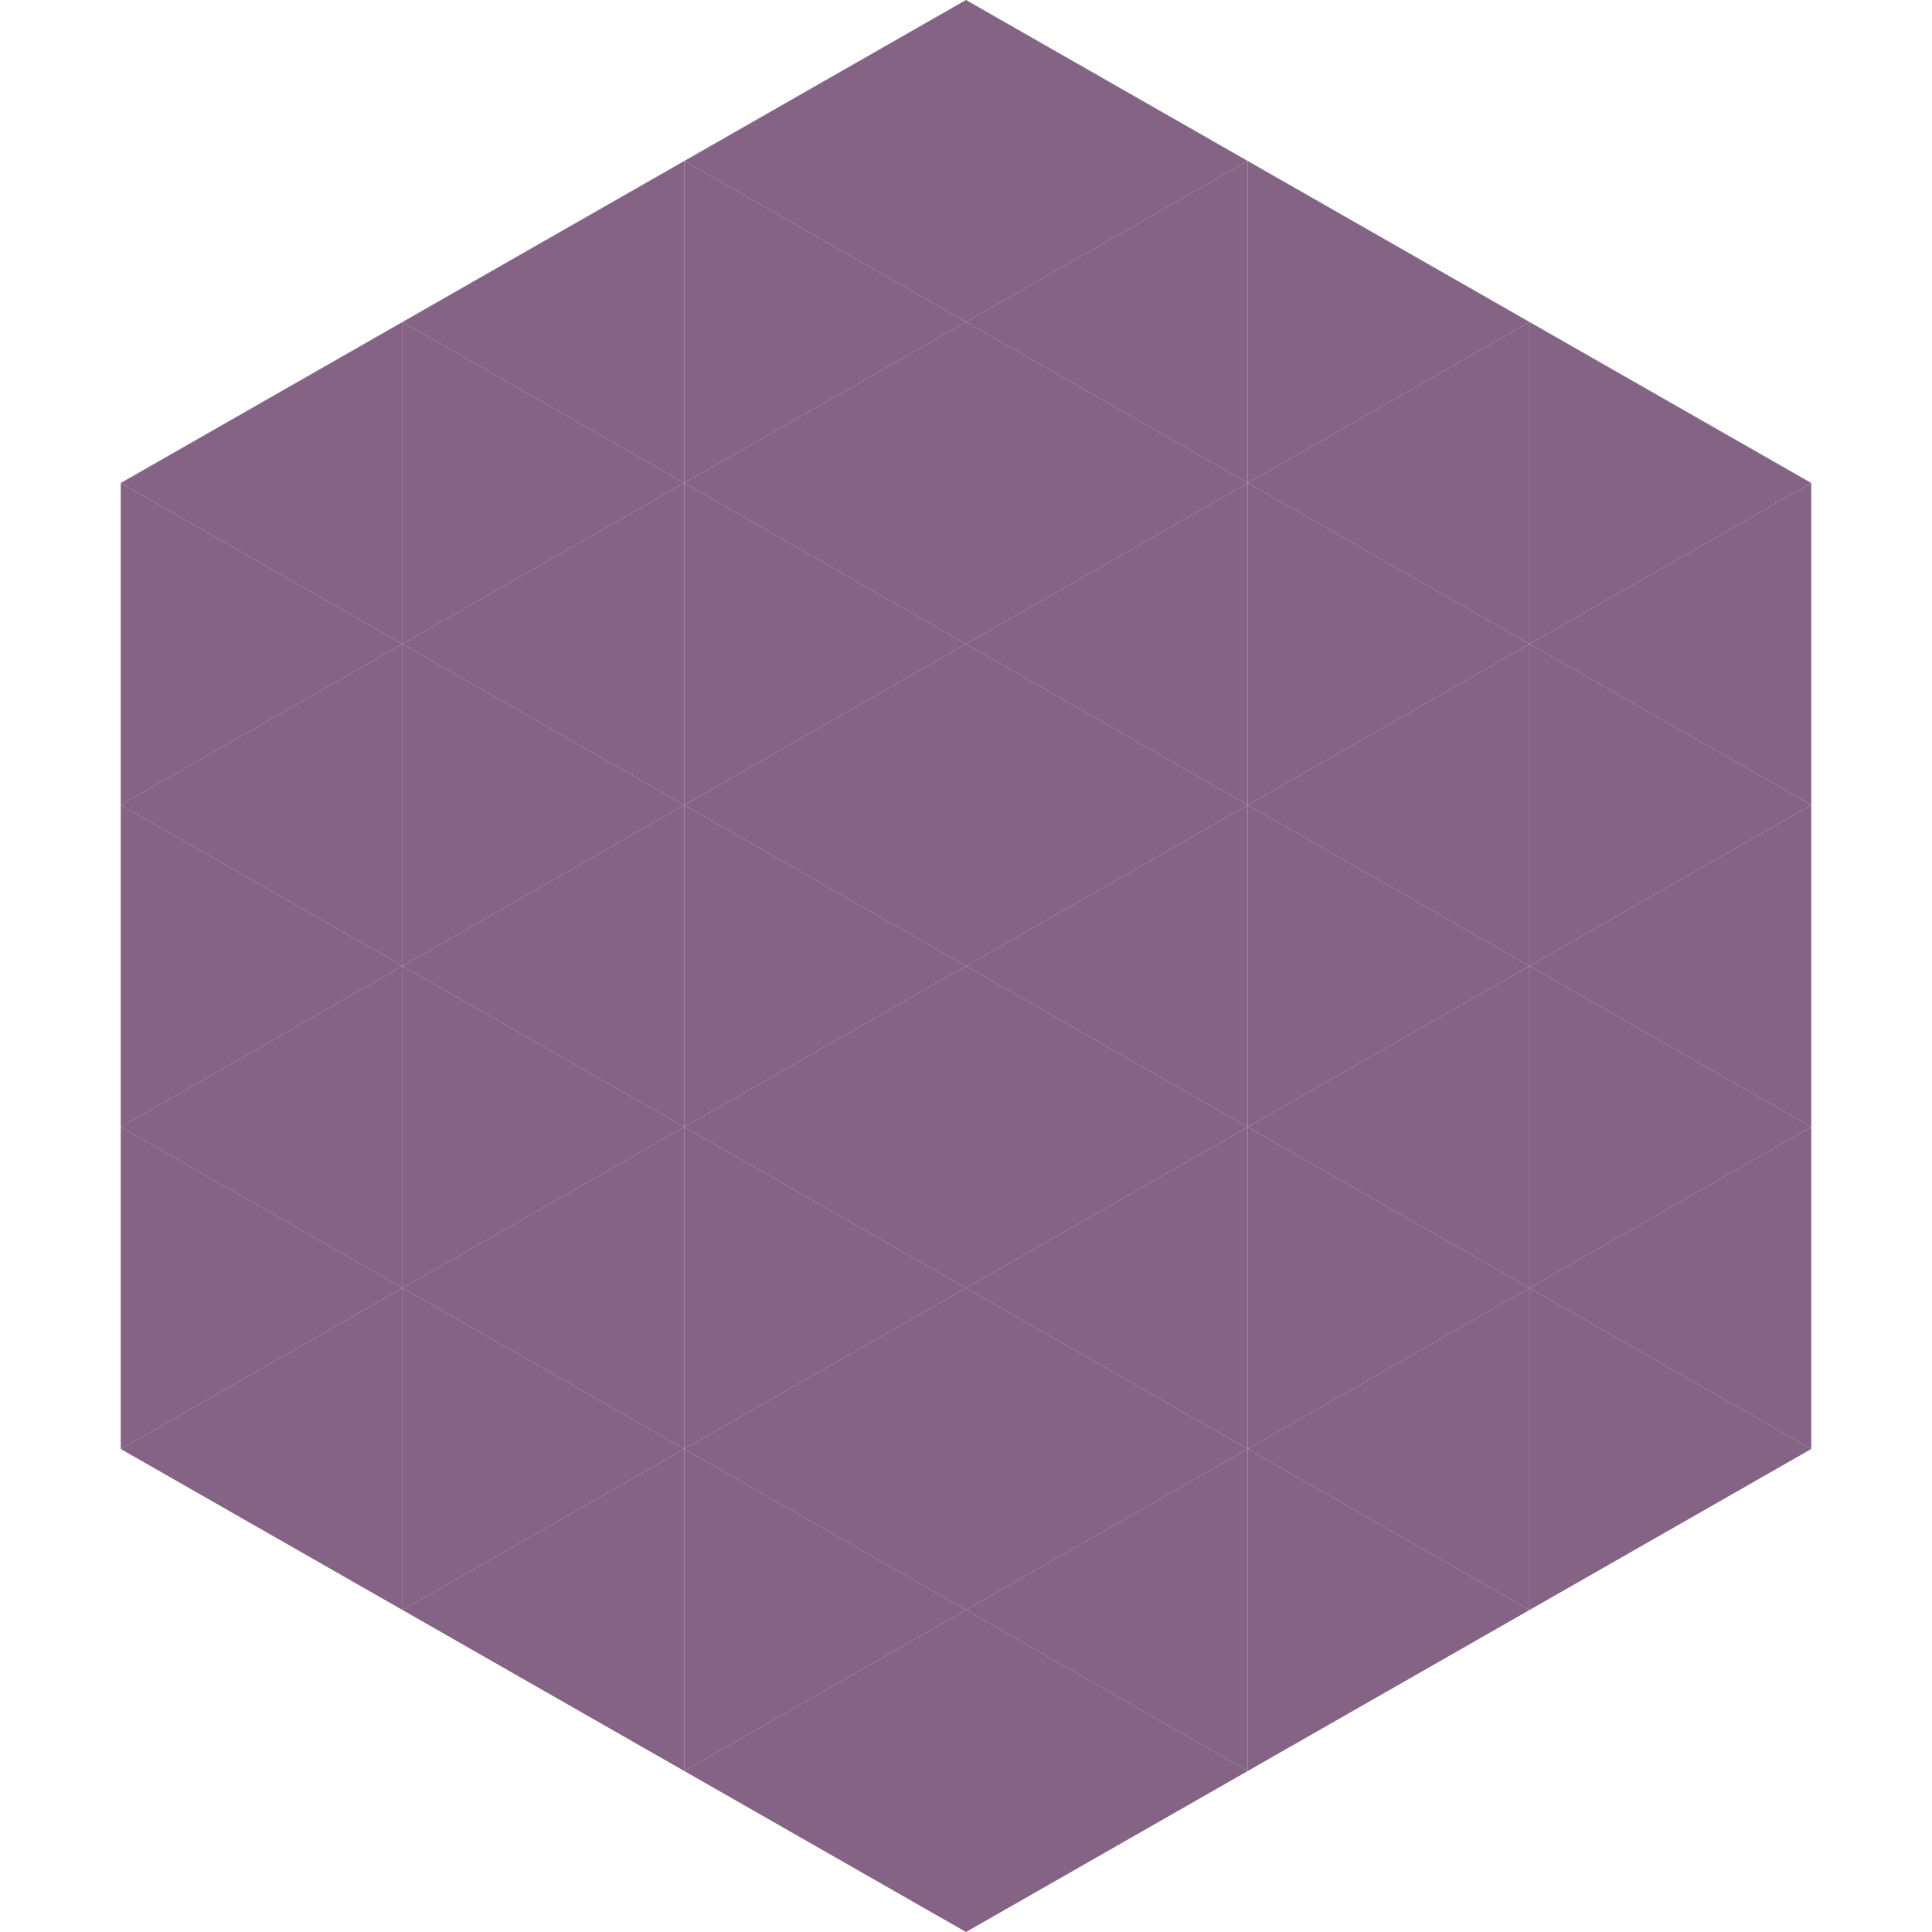
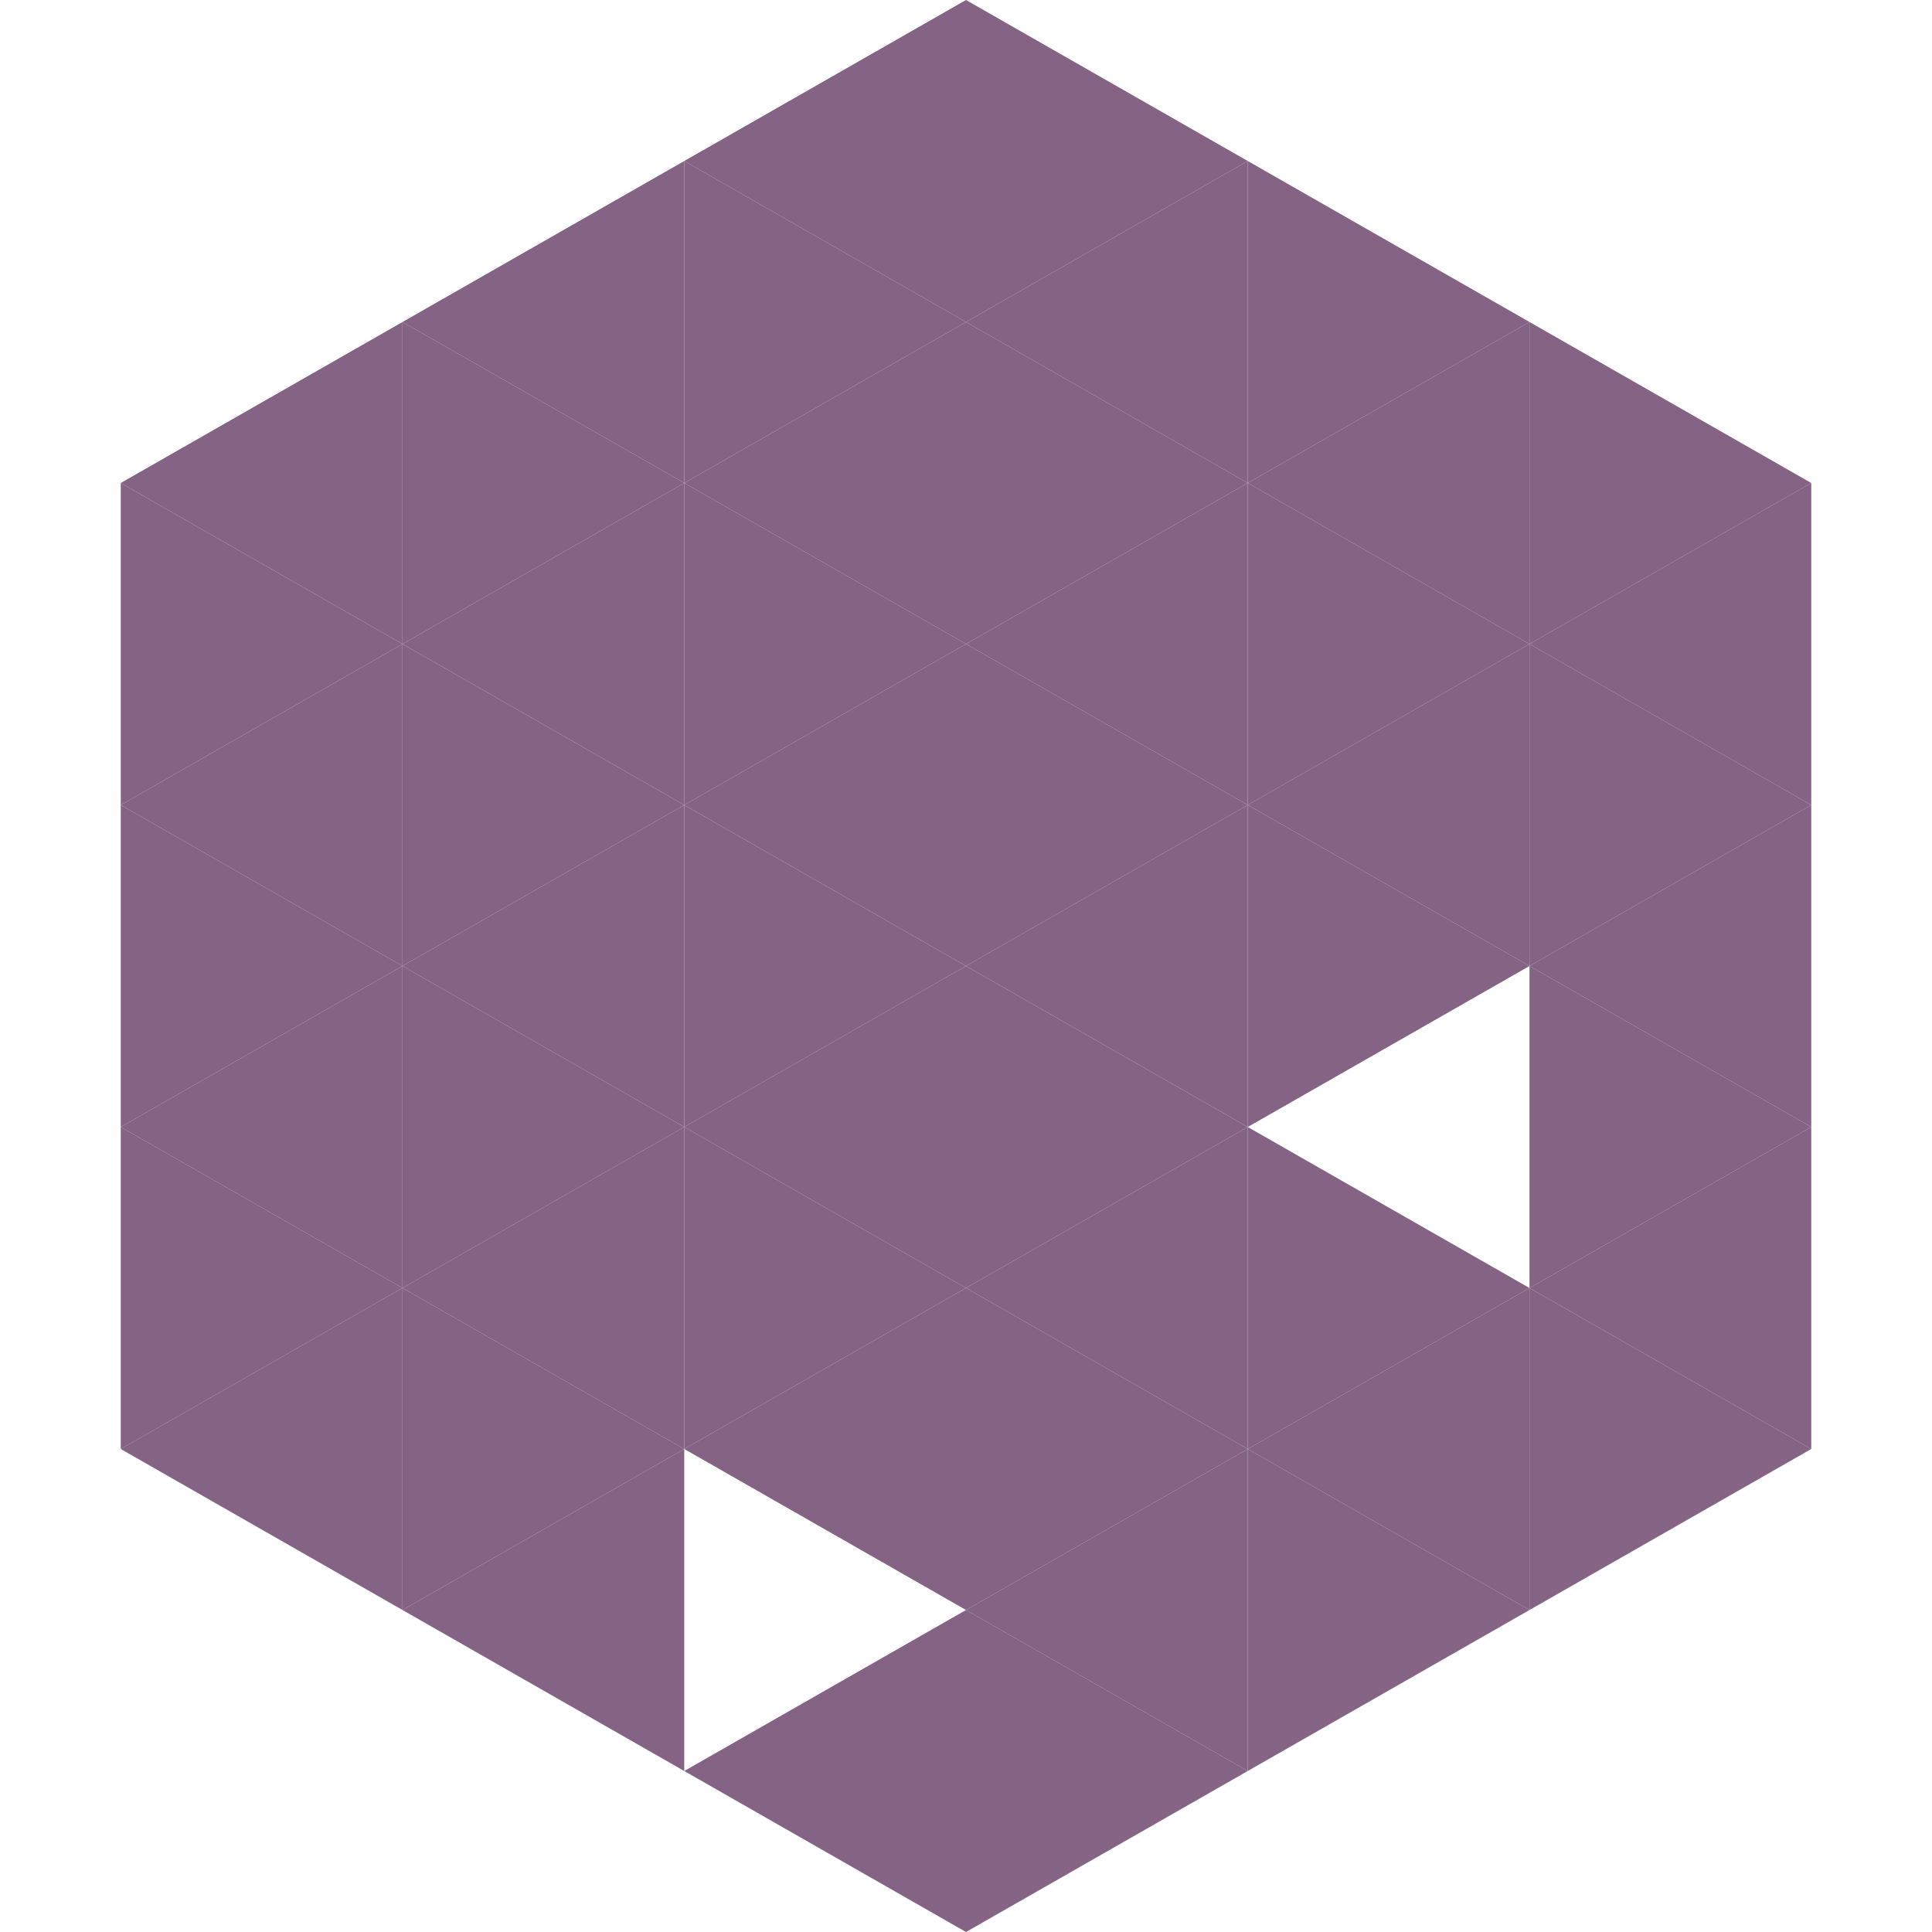
<svg xmlns="http://www.w3.org/2000/svg" width="240" height="240">
  <polygon points="50,40 15,60 50,80" style="fill:rgb(132,99,132)" />
  <polygon points="190,40 225,60 190,80" style="fill:rgb(132,99,132)" />
  <polygon points="15,60 50,80 15,100" style="fill:rgb(132,99,132)" />
  <polygon points="225,60 190,80 225,100" style="fill:rgb(132,99,132)" />
  <polygon points="50,80 15,100 50,120" style="fill:rgb(132,99,132)" />
  <polygon points="190,80 225,100 190,120" style="fill:rgb(132,99,132)" />
  <polygon points="15,100 50,120 15,140" style="fill:rgb(132,99,132)" />
  <polygon points="225,100 190,120 225,140" style="fill:rgb(132,99,132)" />
  <polygon points="50,120 15,140 50,160" style="fill:rgb(132,99,132)" />
  <polygon points="190,120 225,140 190,160" style="fill:rgb(132,99,132)" />
  <polygon points="15,140 50,160 15,180" style="fill:rgb(132,99,132)" />
  <polygon points="225,140 190,160 225,180" style="fill:rgb(132,99,132)" />
  <polygon points="50,160 15,180 50,200" style="fill:rgb(132,99,132)" />
  <polygon points="190,160 225,180 190,200" style="fill:rgb(132,99,132)" />
  <polygon points="15,180 50,200 15,220" style="fill:rgb(255,255,255); fill-opacity:0" />
  <polygon points="225,180 190,200 225,220" style="fill:rgb(255,255,255); fill-opacity:0" />
  <polygon points="50,0 85,20 50,40" style="fill:rgb(255,255,255); fill-opacity:0" />
  <polygon points="190,0 155,20 190,40" style="fill:rgb(255,255,255); fill-opacity:0" />
  <polygon points="85,20 50,40 85,60" style="fill:rgb(132,99,132)" />
  <polygon points="155,20 190,40 155,60" style="fill:rgb(132,99,132)" />
  <polygon points="50,40 85,60 50,80" style="fill:rgb(132,99,132)" />
  <polygon points="190,40 155,60 190,80" style="fill:rgb(132,99,132)" />
  <polygon points="85,60 50,80 85,100" style="fill:rgb(132,99,132)" />
  <polygon points="155,60 190,80 155,100" style="fill:rgb(132,99,132)" />
  <polygon points="50,80 85,100 50,120" style="fill:rgb(132,99,132)" />
  <polygon points="190,80 155,100 190,120" style="fill:rgb(132,99,132)" />
  <polygon points="85,100 50,120 85,140" style="fill:rgb(132,99,132)" />
  <polygon points="155,100 190,120 155,140" style="fill:rgb(132,99,132)" />
  <polygon points="50,120 85,140 50,160" style="fill:rgb(132,99,132)" />
-   <polygon points="190,120 155,140 190,160" style="fill:rgb(132,99,132)" />
  <polygon points="85,140 50,160 85,180" style="fill:rgb(132,99,132)" />
  <polygon points="155,140 190,160 155,180" style="fill:rgb(132,99,132)" />
  <polygon points="50,160 85,180 50,200" style="fill:rgb(132,99,132)" />
  <polygon points="190,160 155,180 190,200" style="fill:rgb(132,99,132)" />
  <polygon points="85,180 50,200 85,220" style="fill:rgb(132,99,132)" />
  <polygon points="155,180 190,200 155,220" style="fill:rgb(132,99,132)" />
  <polygon points="120,0 85,20 120,40" style="fill:rgb(132,99,132)" />
  <polygon points="120,0 155,20 120,40" style="fill:rgb(132,99,132)" />
  <polygon points="85,20 120,40 85,60" style="fill:rgb(132,99,132)" />
  <polygon points="155,20 120,40 155,60" style="fill:rgb(132,99,132)" />
  <polygon points="120,40 85,60 120,80" style="fill:rgb(132,99,132)" />
  <polygon points="120,40 155,60 120,80" style="fill:rgb(132,99,132)" />
  <polygon points="85,60 120,80 85,100" style="fill:rgb(132,99,132)" />
  <polygon points="155,60 120,80 155,100" style="fill:rgb(132,99,132)" />
  <polygon points="120,80 85,100 120,120" style="fill:rgb(132,99,132)" />
  <polygon points="120,80 155,100 120,120" style="fill:rgb(132,99,132)" />
  <polygon points="85,100 120,120 85,140" style="fill:rgb(132,99,132)" />
  <polygon points="155,100 120,120 155,140" style="fill:rgb(132,99,132)" />
  <polygon points="120,120 85,140 120,160" style="fill:rgb(132,99,132)" />
  <polygon points="120,120 155,140 120,160" style="fill:rgb(132,99,132)" />
  <polygon points="85,140 120,160 85,180" style="fill:rgb(132,99,132)" />
  <polygon points="155,140 120,160 155,180" style="fill:rgb(132,99,132)" />
  <polygon points="120,160 85,180 120,200" style="fill:rgb(132,99,132)" />
  <polygon points="120,160 155,180 120,200" style="fill:rgb(132,99,132)" />
-   <polygon points="85,180 120,200 85,220" style="fill:rgb(132,99,132)" />
  <polygon points="155,180 120,200 155,220" style="fill:rgb(132,99,132)" />
  <polygon points="120,200 85,220 120,240" style="fill:rgb(132,99,132)" />
  <polygon points="120,200 155,220 120,240" style="fill:rgb(132,99,132)" />
  <polygon points="85,220 120,240 85,260" style="fill:rgb(255,255,255); fill-opacity:0" />
  <polygon points="155,220 120,240 155,260" style="fill:rgb(255,255,255); fill-opacity:0" />
</svg>